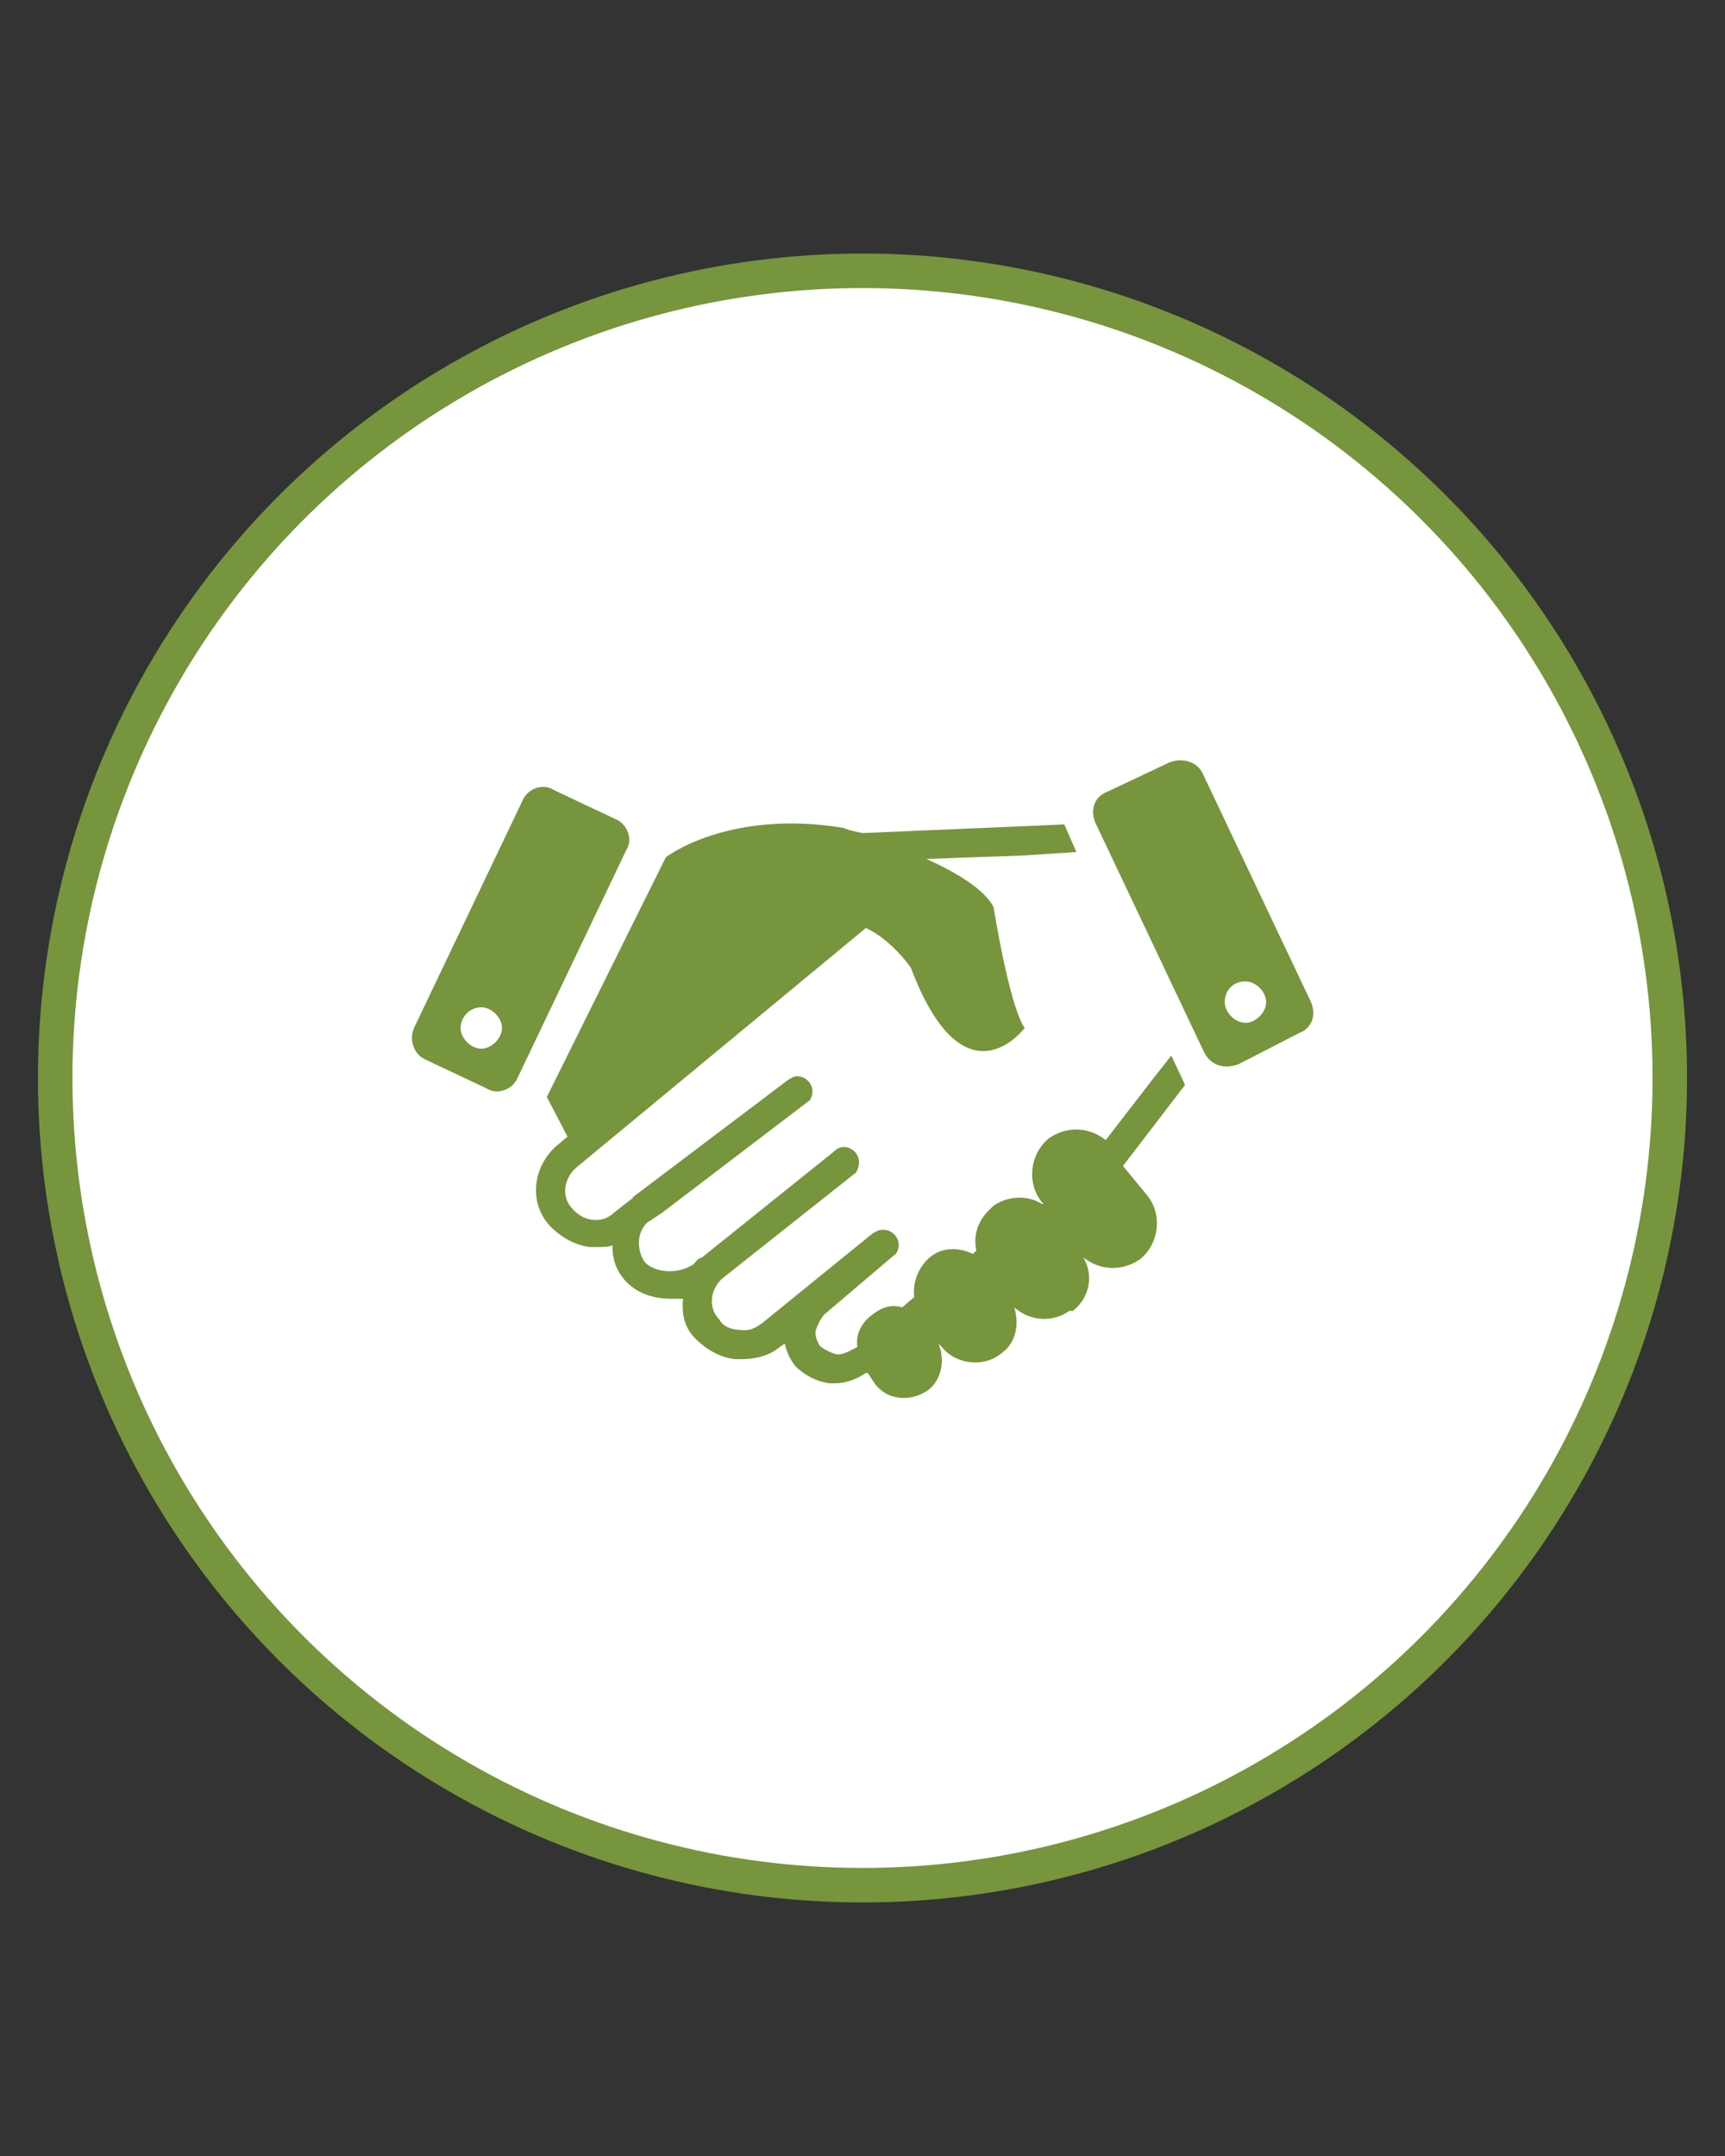
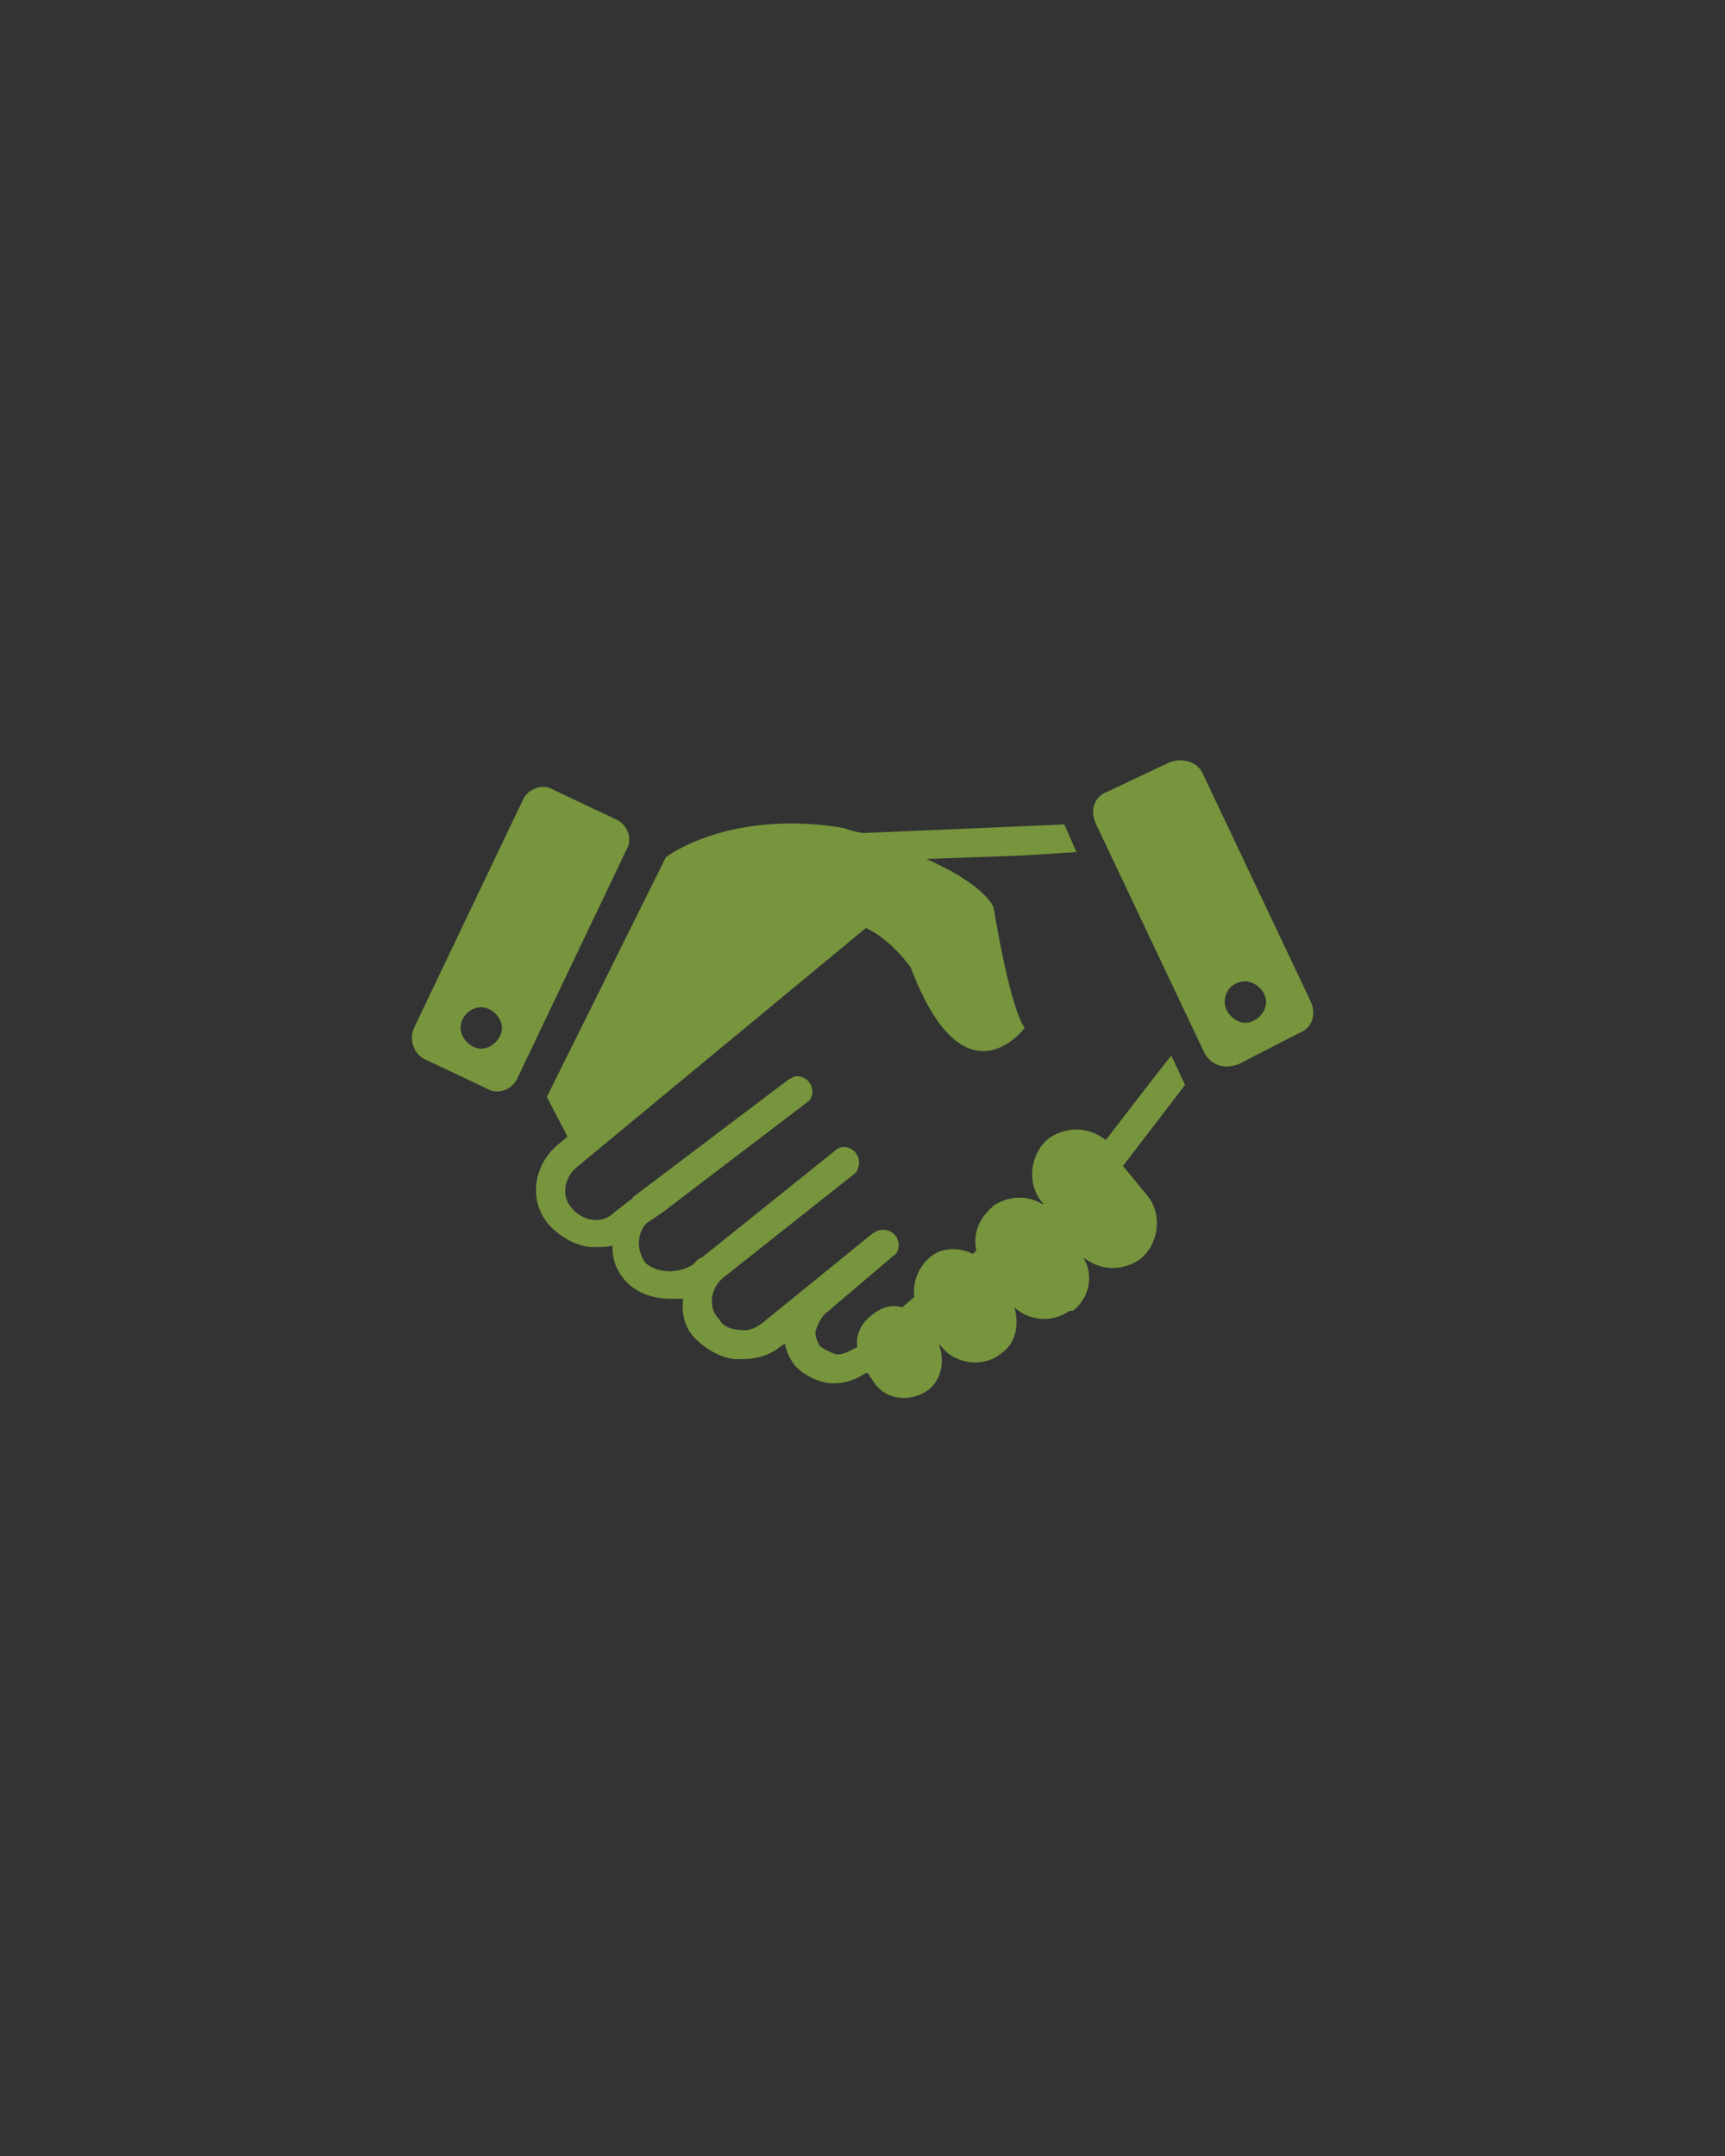
<svg xmlns="http://www.w3.org/2000/svg" version="1.1" id="Layer_1" x="0px" y="0px" viewBox="0 0 100 125" style="enable-background:new 0 0 100 125;" xml:space="preserve">
  <rect x="0" y="0" width="100" height="125" fill="#333333" stroke="none" />
  <style type="text/css">
	.st0{fill:#FFFFFF;stroke:#76953D;stroke-width:2;stroke-miterlimit:10;}
	.st1{fill:#76953D;}
</style>
-   <circle class="st0" cx="50" cy="62.5" r="46.8" />
  <path class="st1" d="M32.3,66.4l0.6-0.5l-1.2-2.3l6.9-13.9c0,0,3.6-2.8,10.3-1.7c0.2,0.1,0.6,0.2,1.1,0.3l11.7-0.5l0.7,1.6l-3.1,0.2  l-5.6,0.2c1.8,0.8,3.4,1.8,3.9,2.8c0,0,0.9,5.7,1.8,7c0,0-3.5,4.7-6.6-3.5c0,0-1.1-1.6-2.6-2.3L33.4,67.7c-0.7,0.6-0.9,1.7-0.2,2.4  c0.6,0.7,1.7,0.9,2.4,0.2l0.9-0.7c0.1-0.1,0.2-0.1,0.2-0.2l0,0l9-6.8l0,0c0.2-0.1,0.3-0.2,0.5-0.2c0.5,0,0.9,0.4,0.9,0.9  c0,0.2-0.1,0.5-0.3,0.6l0,0l-8.4,6.4l-0.9,0.6c-0.6,0.6-0.6,1.6-0.1,2.3c0.6,0.6,1.9,0.7,2.8,0.1c0.2-0.2,0.2-0.3,0.5-0.4l7.6-6.1  c0.2-0.2,0.4-0.3,0.6-0.3c0.5,0,0.9,0.4,0.9,0.9c0,0.2-0.1,0.5-0.2,0.6l0,0l-7.7,6.1c-0.7,0.6-0.9,1.7-0.2,2.4  c0.2,0.4,0.7,0.6,1.2,0.6c0.5,0.1,0.9-0.1,1.3-0.4l6.4-5.2l0,0c0.2-0.1,0.3-0.2,0.6-0.2c0.5,0,0.9,0.4,0.9,0.9  c0,0.2-0.1,0.5-0.3,0.6l-4,3.4c-0.2,0.2-0.4,0.6-0.5,0.9c-0.1,0.3,0.1,0.7,0.2,0.9c0.2,0.2,0.6,0.4,0.9,0.5c0.3,0.1,0.7-0.1,0.9-0.2  l0.4-0.2c-0.1-0.7,0.2-1.4,0.9-1.9c0.5-0.4,1.1-0.6,1.7-0.4l0.7-0.6c-0.1-0.8,0.2-1.7,0.9-2.3c0.7-0.6,1.7-0.6,2.5-0.2l0.2-0.2  c-0.2-0.9,0.1-1.8,0.9-2.5l0.1-0.1c0.9-0.6,2-0.6,2.8-0.1h0.1l-0.1-0.1c-0.9-1.1-0.7-2.8,0.4-3.7c1-0.7,2.3-0.7,3.3,0.1l2.7-3.5l0,0  l1.1-1.4l0.8,1.7l-3.6,4.7l1.4,1.7c0.9,1.1,0.7,2.8-0.4,3.7c-1,0.7-2.3,0.7-3.3-0.1c0.6,1,0.4,2.3-0.6,3.1L62,76  c-1,0.7-2.3,0.6-3.2-0.2c0.3,1,0.1,2.1-0.8,2.7c-1,0.8-2.6,0.6-3.4-0.4l-0.2-0.2c0.4,0.9,0.2,2.1-0.6,2.7c-1,0.7-2.4,0.6-3.1-0.4  l-0.4-0.6h-0.1c-0.6,0.4-1.2,0.6-1.8,0.6c-0.1,0-0.2,0-0.3,0c-0.8-0.1-1.5-0.5-2-1c-0.3-0.4-0.5-0.8-0.6-1.3l-0.3,0.2  c-0.6,0.5-1.4,0.7-2.2,0.7c-0.1,0-0.2,0-0.4,0c-0.9-0.1-1.7-0.6-2.3-1.2c-0.6-0.6-0.8-1.4-0.7-2.3c-0.2,0-0.5,0-0.7,0  c-1,0-2-0.3-2.7-1.1c-0.5-0.6-0.7-1.2-0.7-2c-0.2,0.1-0.6,0.1-0.9,0.1c-0.1,0-0.2,0-0.4,0c-0.9-0.1-1.7-0.6-2.3-1.2  C30.6,69.7,30.9,67.6,32.3,66.4z M24,59.6l6.3-13.2c0.3-0.7,1.2-1,1.8-0.6l3.6,1.7c0.7,0.3,1,1.2,0.6,1.8l-6.3,13.2  c-0.3,0.7-1.2,1-1.8,0.6l-3.6-1.7C24,61.1,23.7,60.3,24,59.6z M26.7,59.6c0,0.6,0.6,1.2,1.2,1.2s1.2-0.6,1.2-1.2s-0.6-1.2-1.2-1.2  C27.2,58.4,26.7,59,26.7,59.6z M69.7,44.8L76,58.1c0.3,0.7,0.1,1.5-0.7,1.8l-3.5,1.8C71,62,70.2,61.8,69.8,61l-6.3-13.3  c-0.3-0.7-0.1-1.5,0.7-1.8l3.6-1.7C68.6,43.9,69.4,44.2,69.7,44.8z M71,58.1c0,0.6,0.6,1.2,1.2,1.2s1.2-0.6,1.2-1.2  s-0.6-1.2-1.2-1.2C71.5,56.9,71,57.4,71,58.1z" />
</svg>